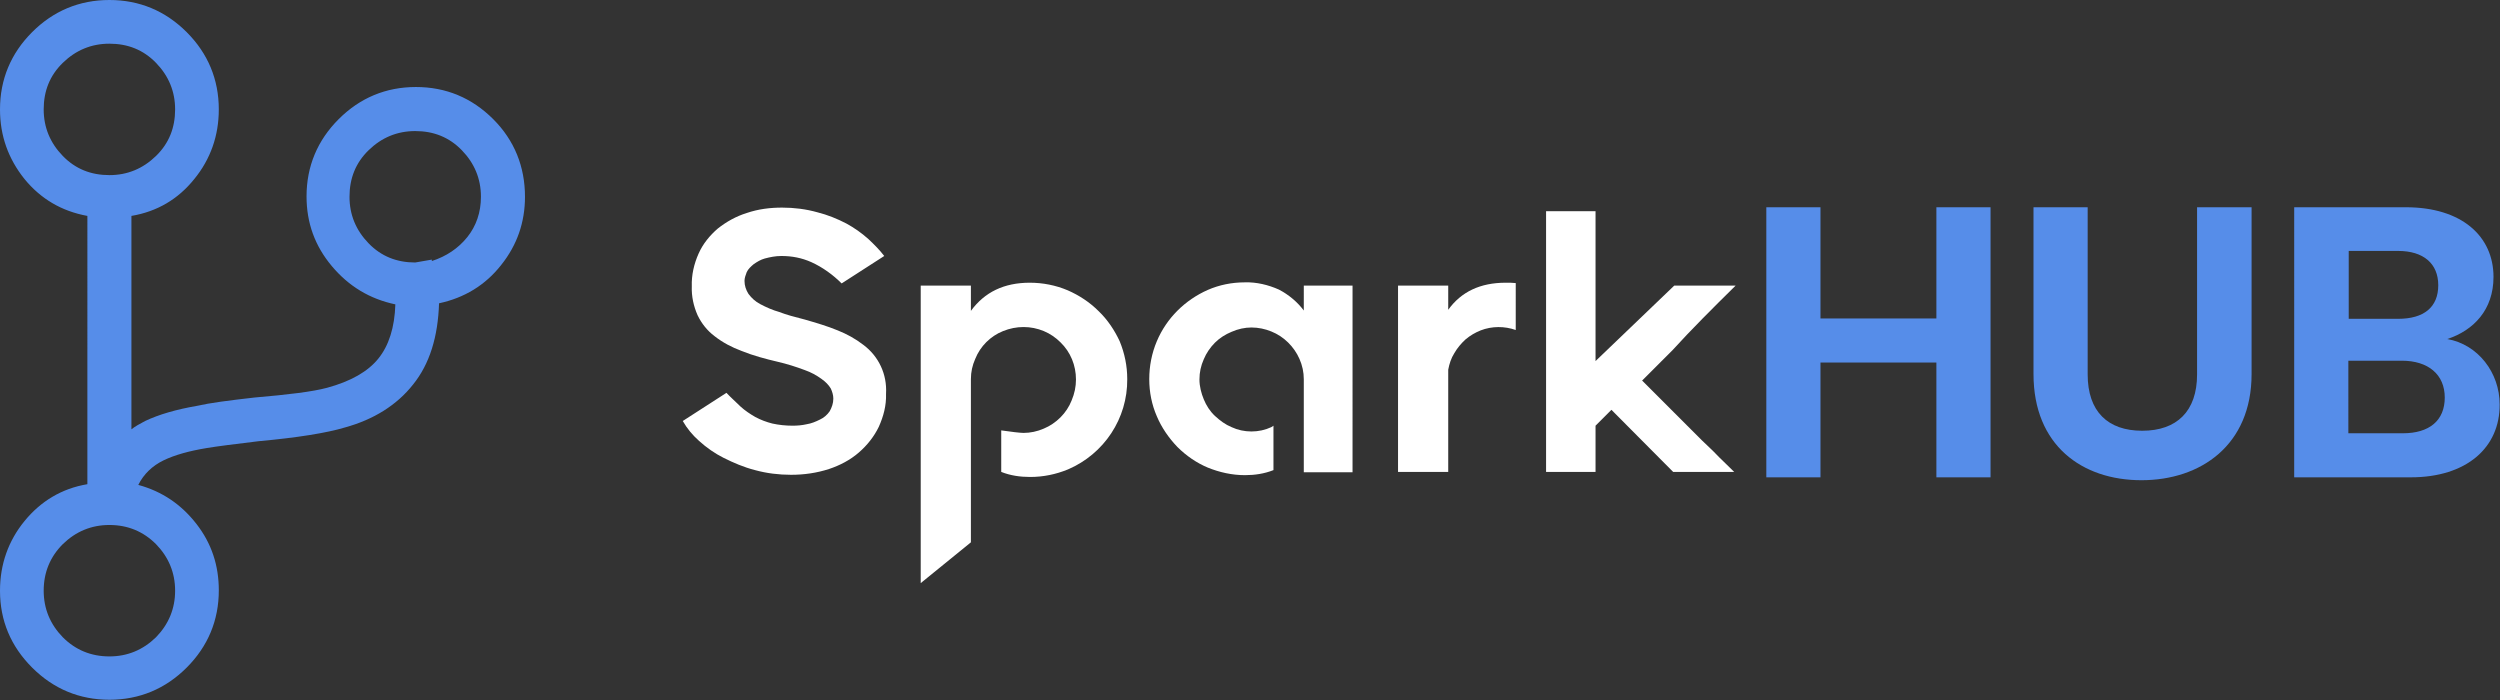
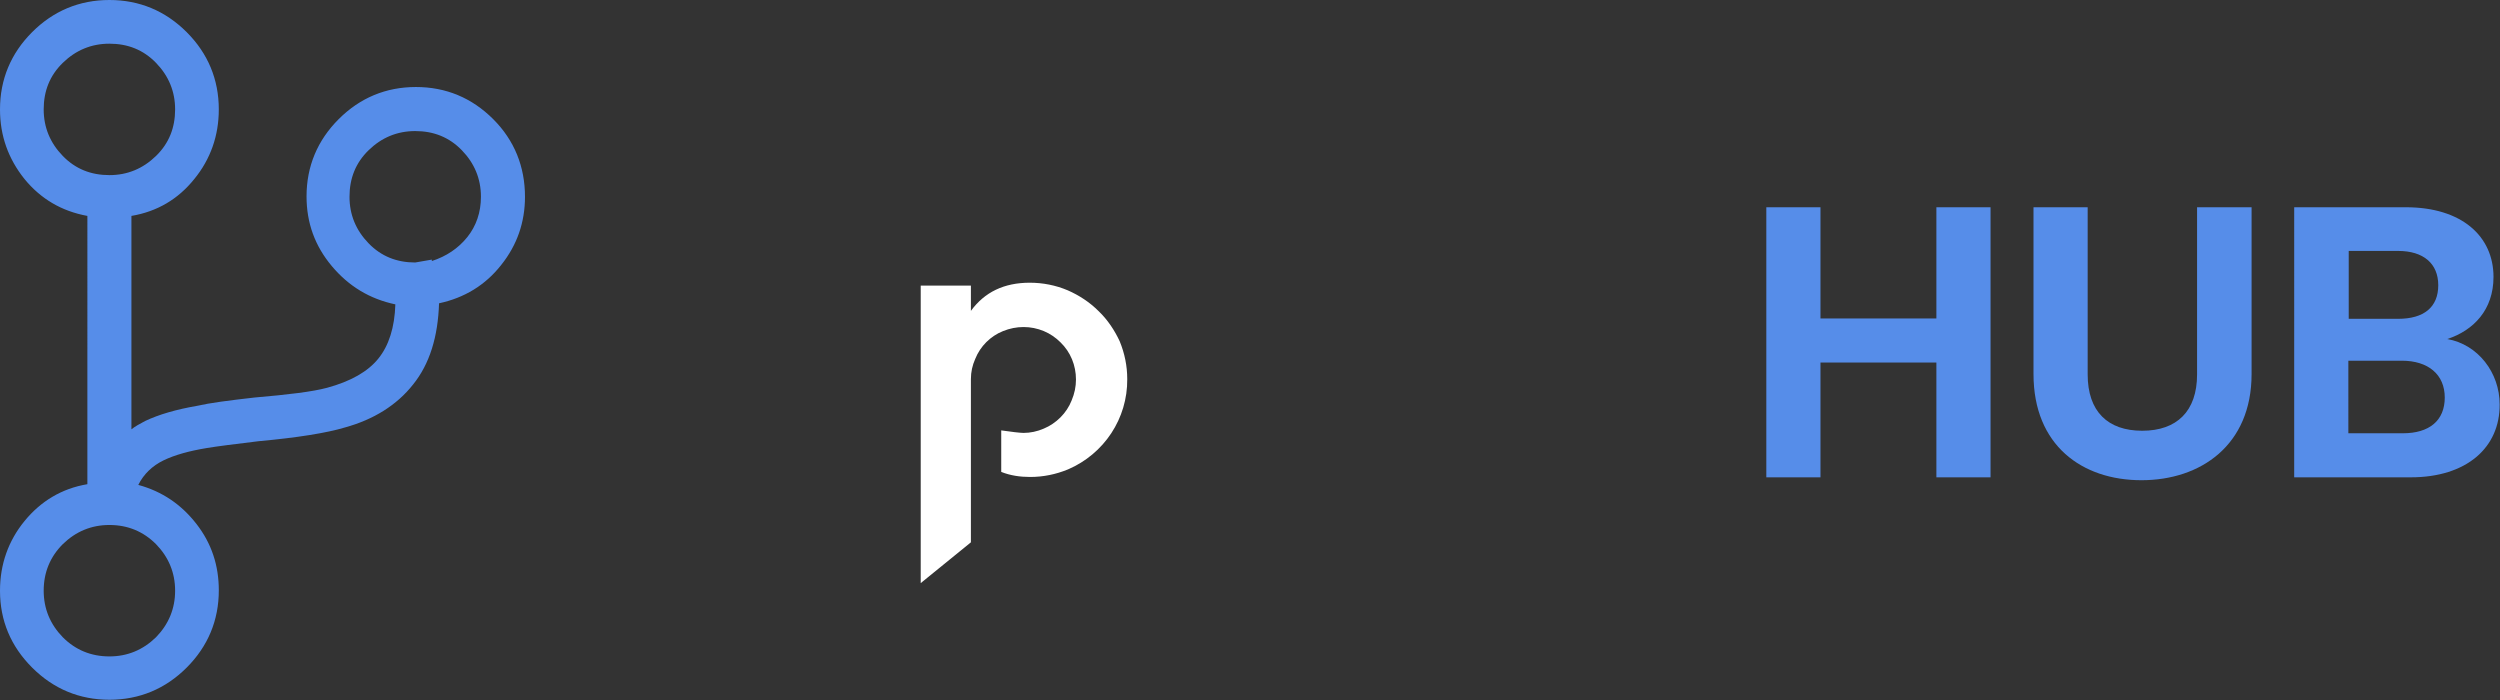
<svg xmlns="http://www.w3.org/2000/svg" version="1.1" id="Layer_1" x="0px" y="0px" viewBox="0 0 692.4 193.9" style="enable-background:new 0 0 692.4 193.9;" xml:space="preserve">
  <rect x="0" y="0" width="692.4" height="193.9" fill="#333333" stroke="none" />
  <style type="text/css">
	.st0{fill:#568DE9;}
	.st1{fill:#FFFFFF;}
</style>
  <g id="XMLID_9_">
    <g id="XMLID_10_">
      <path id="XMLID_11_" class="st0" d="M145.4,54.5c0,7.1-2.2,13.4-6.6,18.9c-4.4,5.6-10.2,9.1-17.2,10.6c-0.3,9.3-2.6,16.8-7.2,22.5    c-4.5,5.7-10.9,9.7-18.9,11.9c-5,1.5-13,2.8-23.9,3.8c-6.6,0.8-11.4,1.4-14.4,1.9c-4.8,0.8-8.8,1.9-11.9,3.4s-5.5,3.8-7,6.8    c6.6,1.8,11.9,5.4,16.1,10.8c4.2,5.4,6.2,11.5,6.2,18.4c0,8.3-3,15.5-8.9,21.4s-13.1,8.9-21.4,8.9c-8.3,0-15.5-3-21.4-8.9    S0,171.9,0,163.6c0-7.3,2.3-13.8,6.8-19.3s10.3-9,17.4-10.2V59.8c-7.1-1.3-12.9-4.7-17.4-10.2C2.3,44,0,37.6,0,30.3    C0,22,3,14.8,8.9,8.9S22,0,30.3,0c8.3,0,15.5,3,21.4,8.9s8.9,13.1,8.9,21.4c0,7.3-2.3,13.8-6.8,19.3c-4.5,5.6-10.3,9-17.4,10.2    v59.1c1-0.8,2.3-1.5,3.8-2.3c3.8-1.8,8.6-3.2,14.4-4.2c3.5-0.8,8.8-1.5,15.9-2.3c9.3-0.8,16-1.6,20.1-2.7    c6.6-1.8,11.3-4.5,14.2-8.1s4.5-8.6,4.7-15c-7.1-1.5-12.9-5-17.6-10.6c-4.7-5.6-7-12-7-19.3c0-8.3,3-15.5,8.9-21.4    s13.1-8.9,21.4-8.9c8.3,0,15.5,3,21.4,8.9S145.4,46.2,145.4,54.5z M12.1,30.3c0,5,1.8,9.3,5.3,12.9s7.8,5.3,12.9,5.3    c5,0,9.3-1.8,12.9-5.3s5.3-7.8,5.3-12.9c0-5-1.8-9.3-5.3-12.9s-7.8-5.3-12.9-5.3c-5,0-9.3,1.8-12.9,5.3S12.1,25.2,12.1,30.3z     M48.5,163.6c0-5-1.8-9.3-5.3-12.9c-3.5-3.5-7.8-5.3-12.9-5.3c-5,0-9.3,1.8-12.9,5.3c-3.5,3.5-5.3,7.8-5.3,12.9    c0,5,1.8,9.3,5.3,12.9c3.5,3.5,7.8,5.3,12.9,5.3c5,0,9.3-1.8,12.9-5.3C46.7,172.9,48.5,168.6,48.5,163.6z M119.6,71.9v0.4    c4-1.3,7.3-3.5,9.8-6.6s3.8-6.9,3.8-11.2c0-5-1.8-9.3-5.3-12.9s-7.8-5.3-12.9-5.3c-5,0-9.3,1.8-12.9,5.3s-5.3,7.8-5.3,12.9    c0,5,1.8,9.3,5.3,12.9s7.8,5.3,12.9,5.3L119.6,71.9z" />
    </g>
    <g id="XMLID_8_">
      <g id="XMLID_30_">
        <path id="XMLID_31_" class="st0" d="M536.3,100.4h-32.1v31.8h-15V57.4h15v30.8h32.1V57.4h15v74.8h-15V100.4z" />
        <path id="XMLID_33_" class="st0" d="M563.2,57.4h15v46.3c0,10.3,5.6,15.6,15.1,15.6c9.6,0,15.2-5.4,15.2-15.6V57.4h15.1v46.2     c0,19.7-14.1,29.4-30.5,29.4c-16.4,0-29.9-9.6-29.9-29.4V57.4z" />
        <path id="XMLID_35_" class="st0" d="M667.7,132.2h-32.3V57.4h30.9c15.6,0,24.3,8.1,24.3,19.3c0,9.1-5.5,14.8-12.8,17.2     c8.5,1.5,14.5,9.3,14.5,18.1C692.4,123.9,683.2,132.2,667.7,132.2z M664.2,69.5h-13.7v18.8h13.7c7.1,0,11.1-3.2,11.1-9.3     C675.3,73,671.2,69.5,664.2,69.5z M665.2,99.9h-14.8V120h15.1c7.3,0,11.6-3.5,11.6-9.9C677.1,103.7,672.5,99.9,665.2,99.9z" />
      </g>
      <g id="XMLID_7_">
-         <path id="XMLID_6_" class="st1" d="M239.1,95.5c-2.2-1.7-4.6-3-7.1-4c-2.9-1.2-6-2.1-9.1-3c-2.7-0.7-5.1-1.3-7.1-2.1     c-1.8-0.5-3.6-1.3-5.3-2.2c-1.3-0.7-2.3-1.6-3.2-2.8c-0.7-1.1-1.1-2.3-1.1-3.6c0-0.8,0.3-1.6,0.6-2.4c0.4-0.9,1.2-1.6,1.9-2.2     c1-0.7,2-1.3,3.1-1.6c1.5-0.4,3-0.7,4.6-0.7c2.9,0,5.6,0.5,8.3,1.7c3.1,1.4,6,3.5,8.4,5.9l11.8-7.6c-1.3-1.7-2.8-3.2-4.4-4.7     c-1.9-1.7-3.9-3.1-6.1-4.3c-2.5-1.3-5.2-2.4-8-3.1c-3.2-0.9-6.5-1.3-9.8-1.3s-6.6,0.4-9.8,1.5c-2.9,0.9-5.6,2.4-8,4.3     c-2.2,1.9-4.1,4.2-5.3,6.9c-1.3,2.9-2,6-1.9,9.1c-0.1,2.8,0.5,5.5,1.6,8c1.1,2.3,2.7,4.3,4.7,5.8c2.3,1.8,4.8,3.1,7.5,4.1     c3.2,1.3,6.6,2.2,10,3c2.6,0.6,5.1,1.4,7.5,2.3c1.7,0.6,3.2,1.4,4.7,2.5c1,0.7,1.9,1.6,2.5,2.6c0.4,0.9,0.7,1.8,0.7,2.8     c0,1.3-0.4,2.4-1,3.5c-0.7,1-1.6,1.8-2.7,2.3c-1.2,0.6-2.4,1.1-3.7,1.3c-1.3,0.3-2.6,0.4-3.9,0.4c-1.9,0-3.8-0.2-5.6-0.6     c-1.6-0.4-3.2-1-4.7-1.8c-1.4-0.8-2.9-1.8-4.1-2.9c-1.3-1.3-2.7-2.5-3.9-3.8l-12.1,7.8c1.2,2.1,2.7,3.9,4.5,5.5     c2.1,1.9,4.4,3.5,6.8,4.7c2.8,1.4,5.6,2.6,8.7,3.4c3.3,0.9,6.6,1.3,10,1.3c3.6,0,7.1-0.5,10.5-1.6c3-1,5.9-2.5,8.3-4.6     c2.3-2,4.2-4.4,5.5-7.1c1.3-2.9,2.1-5.9,2-9.1V109C245.7,103.7,243.4,98.7,239.1,95.5z" />
        <path id="XMLID_5_" class="st1" d="M304.3,86.2c-2.5-2.5-5.4-4.4-8.6-5.8c-3.3-1.4-6.9-2.1-10.5-2.1c-7.1,0-12.5,2.6-16.3,7.8v-7     h-13.9v82.4l13.9-11.3v-45.2c0-2,0.4-3.8,1.2-5.6c1.4-3.5,4.2-6.3,7.7-7.7c3.7-1.5,7.7-1.5,11.3,0c1.7,0.7,3.3,1.8,4.6,3.1     c2.8,2.7,4.3,6.4,4.3,10.3c0,2-0.4,3.9-1.2,5.8c-0.7,1.8-1.8,3.4-3.1,4.7c-1.3,1.3-2.9,2.4-4.6,3.1c-1.8,0.8-3.8,1.2-5.6,1.2     c-0.9,0-3.5-0.3-6.2-0.7v11.5c2.5,1,5.2,1.4,8,1.4c3.6,0,7.1-0.7,10.5-2.1c10-4.3,16.5-14.1,16.4-25c0-3.6-0.7-7.1-2.1-10.5     C308.7,91.5,306.8,88.6,304.3,86.2z" />
-         <path id="XMLID_4_" class="st1" d="M361.1,86c-1.8-2.4-4.2-4.4-6.9-5.8c-2.9-1.3-6.2-2.1-9.4-2c-3.6,0-7.1,0.7-10.3,2.1     c-6.3,2.8-11.4,7.8-14.1,14.2c-1.4,3.3-2.1,6.9-2.1,10.5c0,3.6,0.7,7.1,2.1,10.3c1.3,3.1,3.3,6,5.7,8.5c2.4,2.4,5.3,4.4,8.4,5.7     c3.2,1.3,6.7,2.1,10.3,2.1c2.7,0,5.4-0.4,7.9-1.4v-12.3l-0.6,0.4c-1.7,0.8-3.6,1.2-5.5,1.2c-1.9,0-3.8-0.4-5.5-1.2     c-1.7-0.7-3.2-1.8-4.6-3.1s-2.4-2.9-3.1-4.6c-0.7-1.7-1.2-3.6-1.2-5.5c0-2,0.4-3.8,1.2-5.6c0.7-1.7,1.8-3.3,3.1-4.6     c1.3-1.3,2.9-2.3,4.6-3c1.8-0.8,3.7-1.2,5.5-1.2c1.9,0,3.8,0.4,5.5,1.1c3.5,1.4,6.3,4.2,7.8,7.6c0.8,1.8,1.2,3.7,1.2,5.6v25.8     h13.5V79.1h-13.5L361.1,86L361.1,86z" />
-         <path id="XMLID_3_" class="st1" d="M480.7,79.1h-17L441.9,100V58.5h-13.7v72.2h13.7v-12.8l4.4-4.4l17,17.1l0.1,0.1h16.9     c-1.8-1.7-3.1-3.1-4.2-4.1c-1-1.1-1.9-1.9-2.6-2.6c-0.7-0.7-1.5-1.4-2.2-2.1c-0.7-0.7-1.7-1.7-2.9-2.9c-1.3-1.3-2.9-2.9-4.7-4.7     c-1.6-1.6-5.8-5.8-8.9-8.9l8.5-8.5C468.3,91.4,474.2,85.5,480.7,79.1z" />
-         <path id="XMLID_2_" class="st1" d="M417,78.3c-7,0-12.3,2.5-15.9,7.5v-6.7h-13.9v51.6h13.9v-28.3c0.3-1.6,0.8-3.2,1.7-4.6     c0.8-1.4,1.9-2.7,3.1-3.8c1.3-1.1,2.7-1.9,4.2-2.5c3.1-1.2,6.6-1.2,9.7-0.1V78.4C418.9,78.3,418,78.3,417,78.3z" />
      </g>
    </g>
  </g>
</svg>